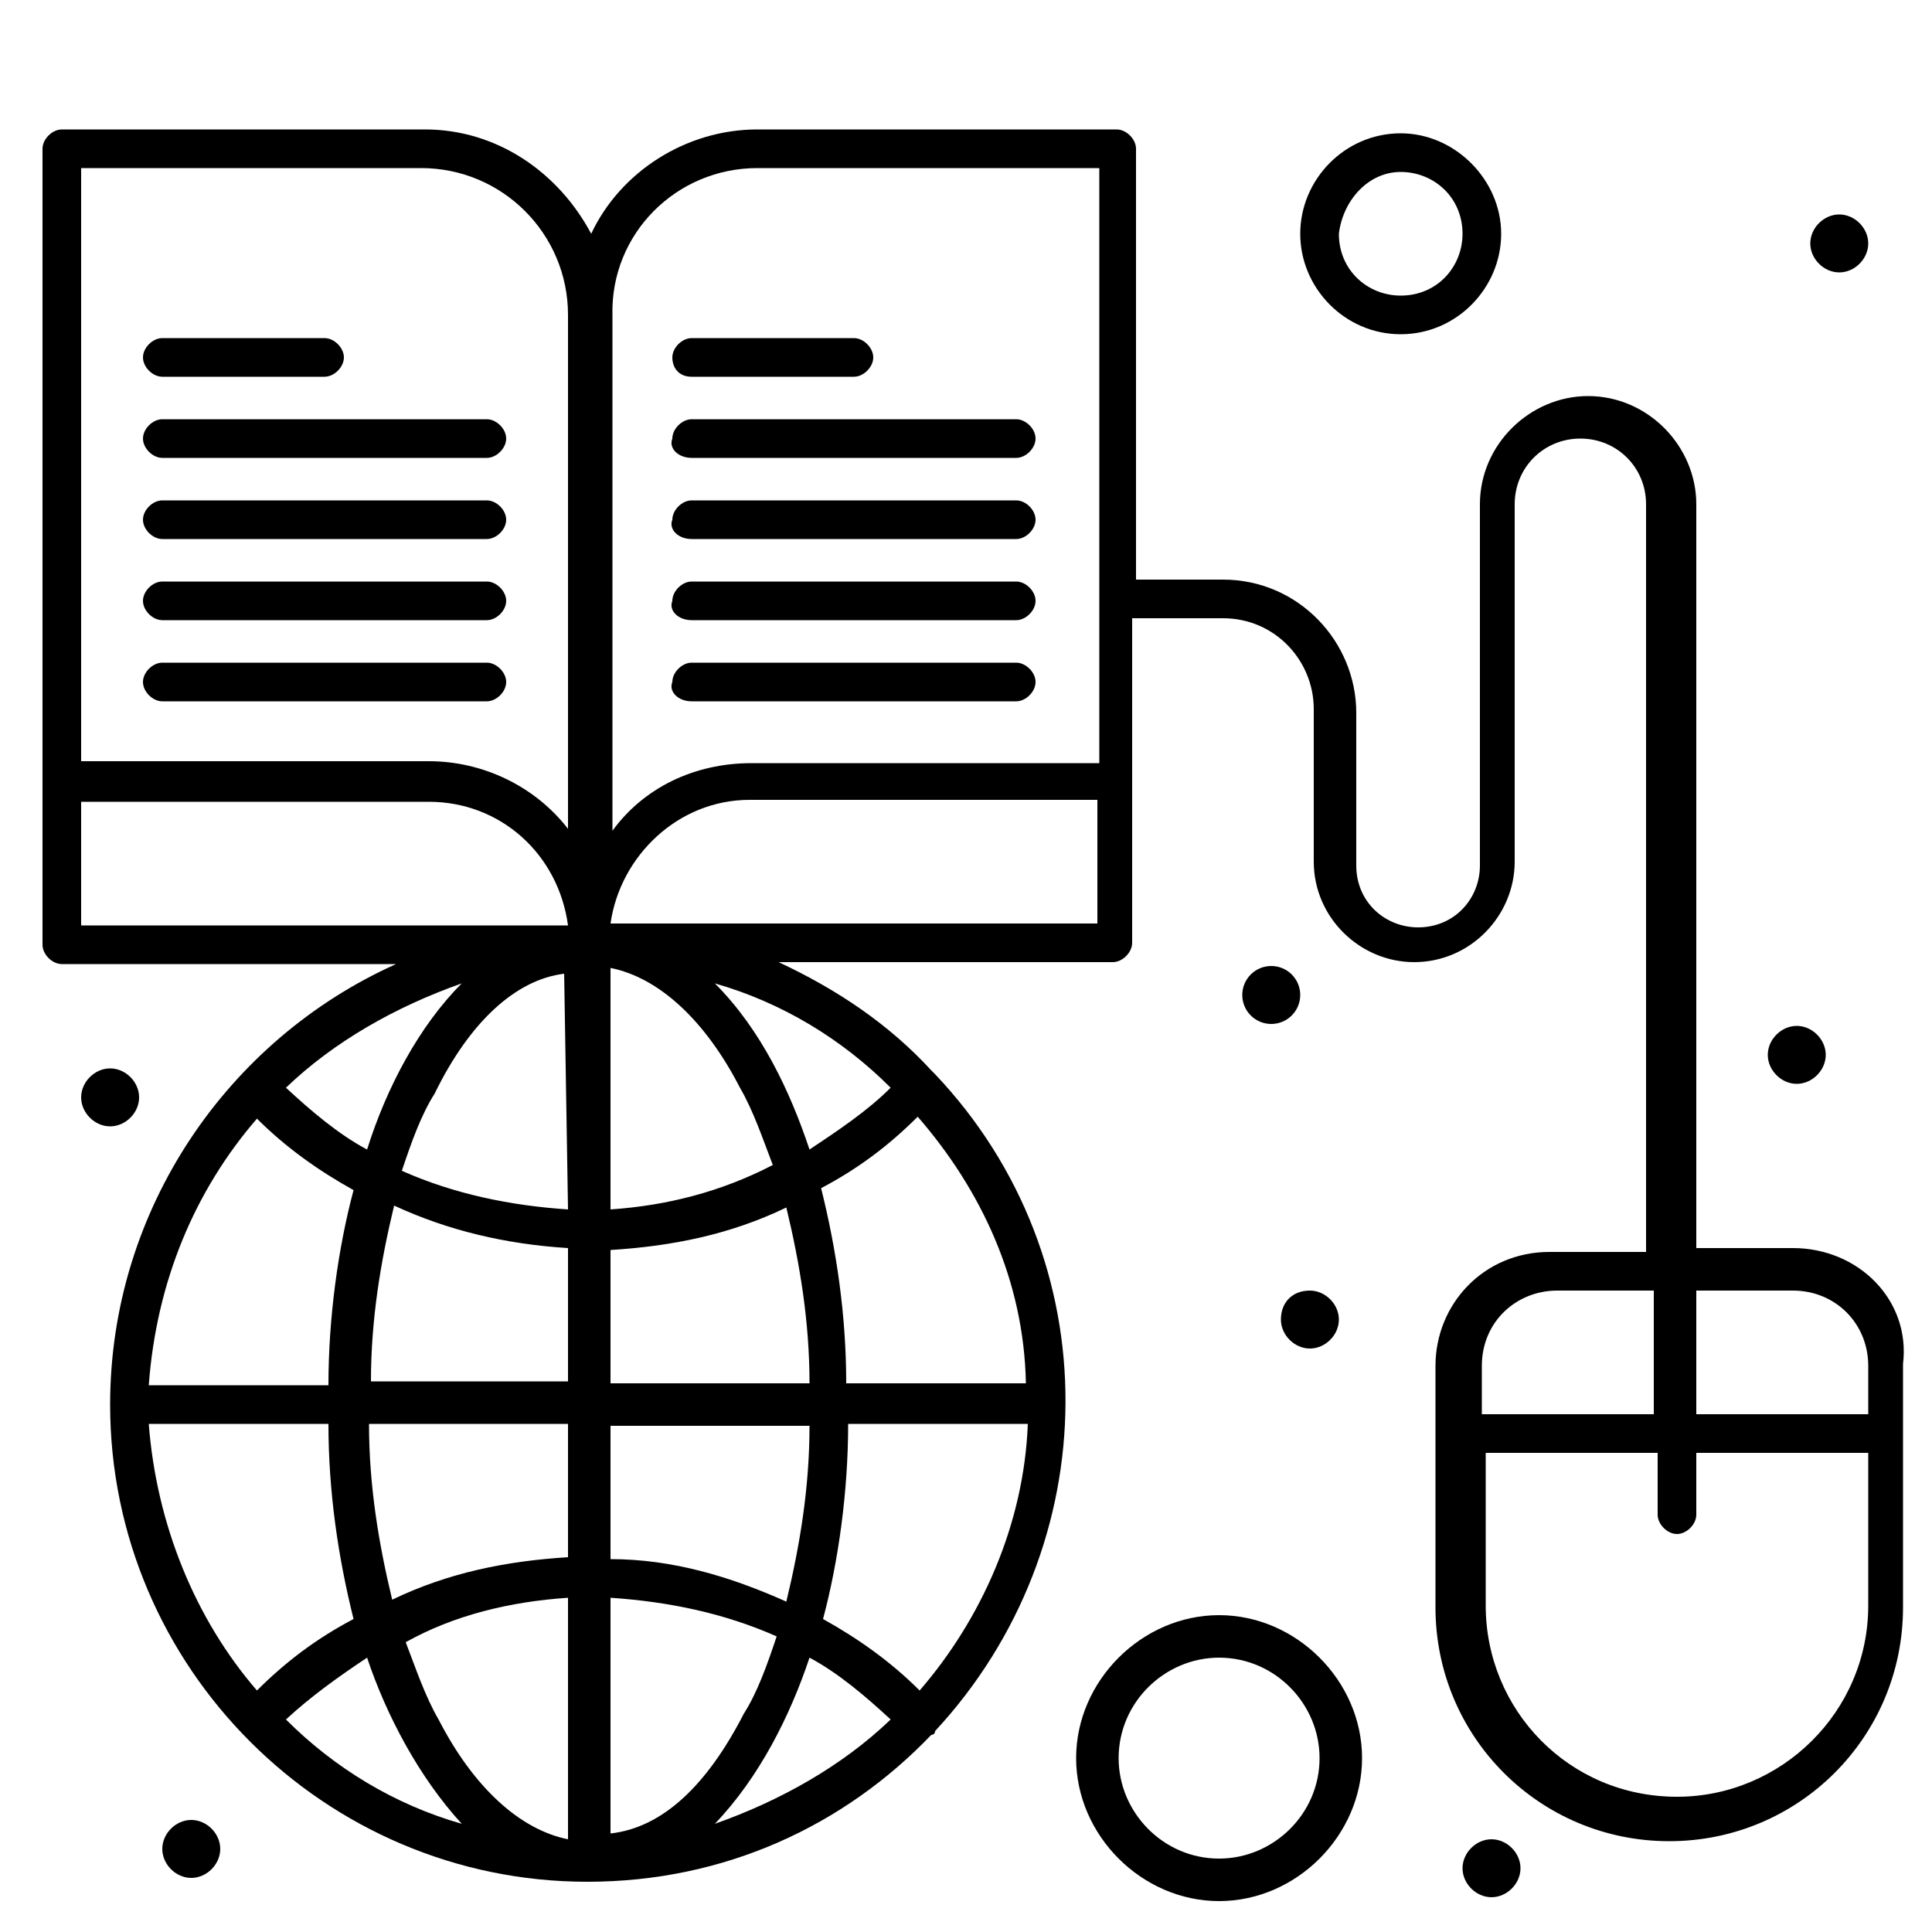
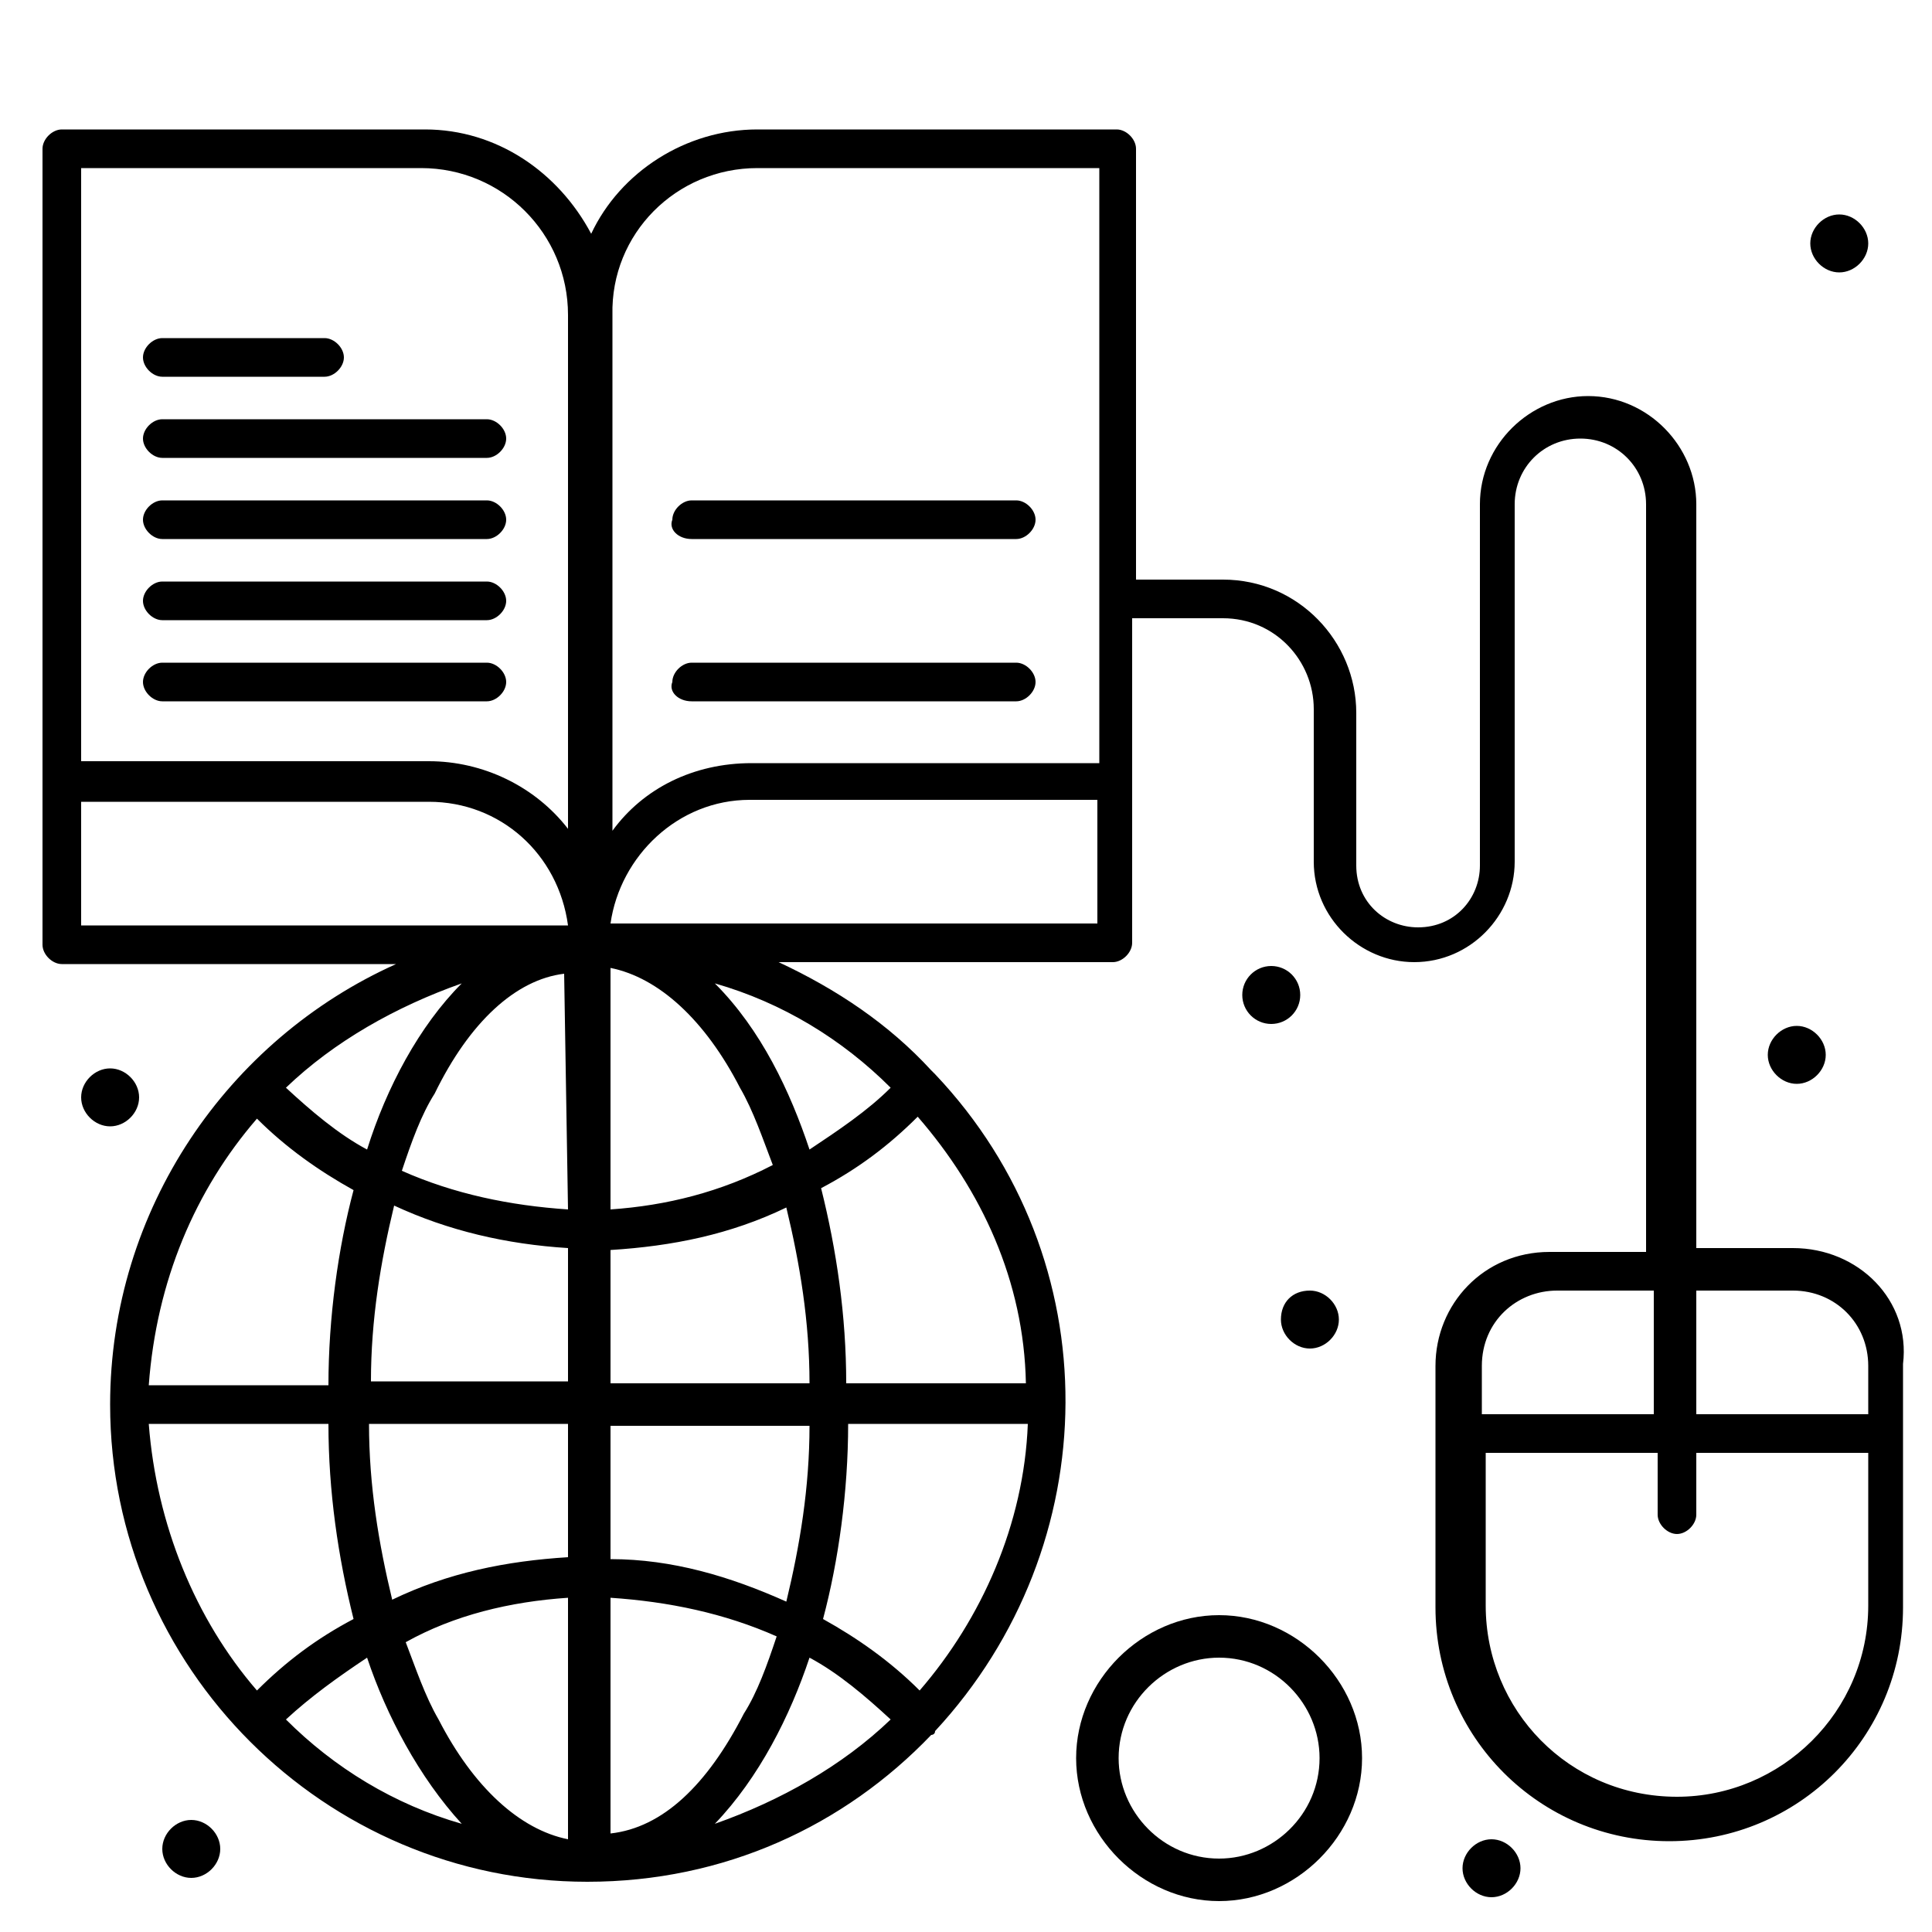
<svg xmlns="http://www.w3.org/2000/svg" version="1.1" id="Layer_1" x="0px" y="0px" viewBox="0 0 100 100" style="enable-background:new 0 0 100 100;" xml:space="preserve">
  <g>
    <g>
      <g id="_x35_12_x2C__Book_x2C__Education_x2C__Online_x2C__World_Wide_x2C__Globe">
        <g>
          <path d="M92.8,64.6h-5V26.1c0-3-2.5-5.6-5.6-5.6c-3,0-5.6,2.5-5.6,5.6v18.7c0,1.7-1.3,3.2-3.2,3.2c-1.7,0-3.2-1.3-3.2-3.2v-7.9      c0-3.7-3-6.9-6.9-6.9h-4.5V7.7c0-0.5-0.5-1-1-1H39.2c-3.7,0-7.1,2.2-8.6,5.4c-1.7-3.2-4.9-5.4-8.6-5.4H3.2c-0.5,0-1,0.5-1,1      c0,1.2,0,40.4,0,41.2c0,0.5,0.5,1,1,1h17.3C11.8,53.8,5.7,62.6,5.7,72.7c0,13.6,11.1,24.7,24.7,24.7c7.1,0,13.3-2.9,17.8-7.6      c0,0,0.2,0,0.2-0.2c8.9-9.6,9.1-24.4,0-34c-0.2-0.2-0.2-0.2-0.2-0.2c-2.2-2.4-4.9-4.2-7.9-5.6h17.3c0.5,0,1-0.5,1-1      c0-2,0-14.8,0-16.8h4.7c2.7,0,4.7,2.2,4.7,4.7v7.9c0,2.9,2.4,5.2,5.2,5.2c2.9,0,5.2-2.4,5.2-5.2V26.1c0-1.9,1.5-3.4,3.4-3.4      c1.9,0,3.4,1.5,3.4,3.4v38.7h-5c-3.4,0-5.9,2.7-5.9,5.9v12.5c0,6.7,5.4,12.1,12.1,12.1s12.1-5.4,12.1-12.1V70.6      C98.9,67.3,96.2,64.6,92.8,64.6z M39.2,8.7h17.7v30.8h-18c-3,0-5.6,1.3-7.2,3.5V16.3C31.6,12.1,35,8.7,39.2,8.7z M53.1,71.6      h-9.3c0-3.5-0.5-6.9-1.3-10.1c1.9-1,3.5-2.2,5-3.7C50.8,61.6,53,66.3,53.1,71.6z M47.6,87.5c-1.5-1.5-3.2-2.7-5-3.7      c0.8-3,1.3-6.6,1.3-10.1h9.3C53,78.9,50.8,83.8,47.6,87.5z M7.7,73.7H17c0,3.5,0.5,6.9,1.3,10.1c-1.9,1-3.5,2.2-5,3.7      C10.1,83.8,8.1,78.9,7.7,73.7z M13.3,57.9c1.5,1.5,3.2,2.7,5,3.7c-0.8,3-1.3,6.6-1.3,10.1H7.7C8.1,66.3,10.1,61.6,13.3,57.9z       M29.4,62.6c-3-0.2-5.9-0.8-8.6-2c0.5-1.5,1-2.9,1.7-4c1.8-3.7,4.2-5.9,6.7-6.2L29.4,62.6L29.4,62.6z M29.4,64.6v6.9H19.2      c0-3.2,0.5-6.2,1.2-9.1C23.2,63.7,26.2,64.4,29.4,64.6z M29.4,73.7v6.9c-3.2,0.2-6.2,0.8-9.1,2.2c-0.7-2.9-1.2-5.9-1.2-9.1H29.4      z M29.4,82.7v12.5c-2.5-0.5-4.9-2.7-6.7-6.2c-0.7-1.2-1.2-2.7-1.7-4C23.5,83.6,26.4,82.9,29.4,82.7z M31.6,82.7      c3,0.2,5.9,0.8,8.6,2c-0.5,1.5-1,2.9-1.7,4c-1.9,3.7-4.2,5.9-6.9,6.2V82.7z M31.6,80.7v-6.9h10.3c0,3.2-0.5,6.2-1.2,9.1      C37.8,81.6,34.8,80.7,31.6,80.7z M31.6,71.6v-6.9c3.2-0.2,6.2-0.8,9.1-2.2c0.7,2.9,1.2,5.9,1.2,9.1H31.6z M31.6,62.6V50.1      c2.5,0.5,4.9,2.7,6.7,6.2c0.7,1.2,1.2,2.7,1.7,4C37.3,61.7,34.5,62.4,31.6,62.6z M19,59.5c-1.5-0.8-2.9-2-4.2-3.2      c2.5-2.4,5.7-4.2,9.1-5.4C21.7,53.1,20,56.3,19,59.5z M19,85.8c1,3,2.7,6.2,4.9,8.6c-3.5-1-6.6-2.9-9.1-5.4      C16.1,87.8,17.5,86.8,19,85.8z M41.9,85.8c1.5,0.8,2.9,2,4.2,3.2c-2.5,2.4-5.7,4.2-9.1,5.4C39.3,92,40.9,88.8,41.9,85.8z       M41.9,59.5c-1-3-2.5-6.2-4.9-8.6c3.5,1,6.6,2.9,9.1,5.4C44.9,57.5,43.4,58.5,41.9,59.5z M21.8,8.7c4.2,0,7.6,3.4,7.6,7.6v26.6      c-1.7-2.2-4.4-3.5-7.2-3.5h-18V8.7H21.8z M4.2,41.5h18c3.7,0,6.7,2.7,7.2,6.4H4.2V41.5z M56.8,47.8H31.6      c0.5-3.5,3.5-6.4,7.2-6.4h18V47.8z M92.8,66.8c2.2,0,3.9,1.7,3.9,3.9v2.5h-8.9v-6.4H92.8z M80.6,66.8h5v6.4h-8.9v-2.5      C76.7,68.4,78.5,66.8,80.6,66.8z M86.8,93c-5.6,0-9.9-4.5-9.9-9.9v-7.9h8.9v3.2c0,0.5,0.5,1,1,1c0.5,0,1-0.5,1-1v-3.2h8.9v7.9      C96.7,88.6,92.2,93,86.8,93z" />
          <path d="M8.4,36.3h16.8c0.5,0,1-0.5,1-1c0-0.5-0.5-1-1-1H8.4c-0.5,0-1,0.5-1,1C7.4,35.8,7.9,36.3,8.4,36.3z" />
          <path d="M8.4,32.1h16.8c0.5,0,1-0.5,1-1c0-0.5-0.5-1-1-1H8.4c-0.5,0-1,0.5-1,1C7.4,31.6,7.9,32.1,8.4,32.1z" />
          <path d="M8.4,27.9h16.8c0.5,0,1-0.5,1-1c0-0.5-0.5-1-1-1H8.4c-0.5,0-1,0.5-1,1C7.4,27.4,7.9,27.9,8.4,27.9z" />
          <path d="M8.4,23.7h16.8c0.5,0,1-0.5,1-1s-0.5-1-1-1H8.4c-0.5,0-1,0.5-1,1S7.9,23.7,8.4,23.7z" />
          <path d="M8.4,19.5h8.4c0.5,0,1-0.5,1-1c0-0.5-0.5-1-1-1H8.4c-0.5,0-1,0.5-1,1C7.4,19,7.9,19.5,8.4,19.5z" />
          <path d="M35.8,36.3h16.8c0.5,0,1-0.5,1-1c0-0.5-0.5-1-1-1H35.8c-0.5,0-1,0.5-1,1C34.6,35.8,35.1,36.3,35.8,36.3z" />
-           <path d="M35.8,32.1h16.8c0.5,0,1-0.5,1-1c0-0.5-0.5-1-1-1H35.8c-0.5,0-1,0.5-1,1C34.6,31.6,35.1,32.1,35.8,32.1z" />
          <path d="M35.8,27.9h16.8c0.5,0,1-0.5,1-1c0-0.5-0.5-1-1-1H35.8c-0.5,0-1,0.5-1,1C34.6,27.4,35.1,27.9,35.8,27.9z" />
-           <path d="M35.8,23.7h16.8c0.5,0,1-0.5,1-1s-0.5-1-1-1H35.8c-0.5,0-1,0.5-1,1C34.6,23.2,35.1,23.7,35.8,23.7z" />
-           <path d="M35.8,19.5h8.4c0.5,0,1-0.5,1-1c0-0.5-0.5-1-1-1h-8.4c-0.5,0-1,0.5-1,1C34.8,19,35.1,19.5,35.8,19.5z" />
-           <path d="M72.5,17.3c2.9,0,5.2-2.4,5.2-5.2s-2.4-5.2-5.2-5.2c-2.9,0-5.2,2.4-5.2,5.2S69.6,17.3,72.5,17.3z M72.5,8.9      c1.7,0,3.2,1.3,3.2,3.2c0,1.7-1.3,3.2-3.2,3.2c-1.7,0-3.2-1.3-3.2-3.2C69.5,10.4,70.8,8.9,72.5,8.9z" />
          <path d="M63.1,83.6c-4,0-7.4,3.4-7.4,7.4c0,4,3.4,7.4,7.4,7.4c4,0,7.4-3.4,7.4-7.4C70.5,87,67.1,83.6,63.1,83.6z M63.1,96.2      c-2.9,0-5.2-2.4-5.2-5.2c0-2.9,2.4-5.2,5.2-5.2c2.9,0,5.2,2.4,5.2,5.2C68.3,93.9,65.9,96.2,63.1,96.2z" />
          <path d="M95.2,11.1c0.8,0,1.5,0.7,1.5,1.5c0,0.8-0.7,1.5-1.5,1.5c-0.8,0-1.5-0.7-1.5-1.5C93.7,11.8,94.4,11.1,95.2,11.1z" />
          <circle cx="65.8" cy="51.5" r="1.5" />
          <path d="M67.8,66.8c0.8,0,1.5,0.7,1.5,1.5c0,0.8-0.7,1.5-1.5,1.5c-0.8,0-1.5-0.7-1.5-1.5C66.3,67.4,66.9,66.8,67.8,66.8z" />
          <path d="M93,53.1c0.8,0,1.5,0.7,1.5,1.5c0,0.8-0.7,1.5-1.5,1.5c-0.8,0-1.5-0.7-1.5-1.5C91.5,53.8,92.2,53.1,93,53.1z" />
          <path d="M77.2,95.2c0.8,0,1.5,0.7,1.5,1.5c0,0.8-0.7,1.5-1.5,1.5c-0.8,0-1.5-0.7-1.5-1.5C75.7,95.9,76.4,95.2,77.2,95.2z" />
          <path d="M9.9,94.2c0.8,0,1.5,0.7,1.5,1.5c0,0.8-0.7,1.5-1.5,1.5c-0.8,0-1.5-0.7-1.5-1.5C8.4,94.9,9.1,94.2,9.9,94.2z" />
          <path d="M5.7,55.3c0.8,0,1.5,0.7,1.5,1.5c0,0.8-0.7,1.5-1.5,1.5c-0.8,0-1.5-0.7-1.5-1.5C4.2,56,4.9,55.3,5.7,55.3z" />
        </g>
      </g>
      <g id="Layer_1_00000123441108429921505820000003560510843382653598_">
		</g>
    </g>
  </g>
</svg>